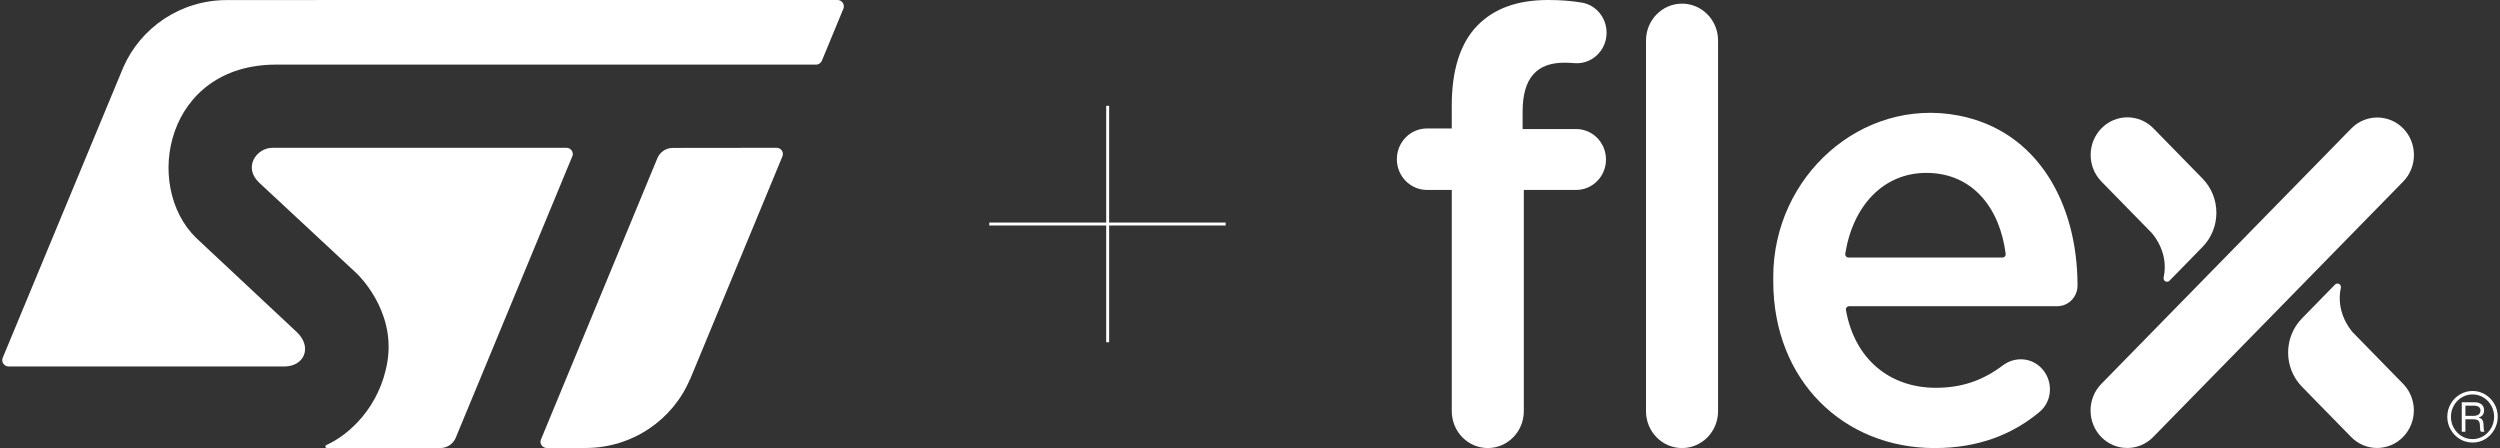
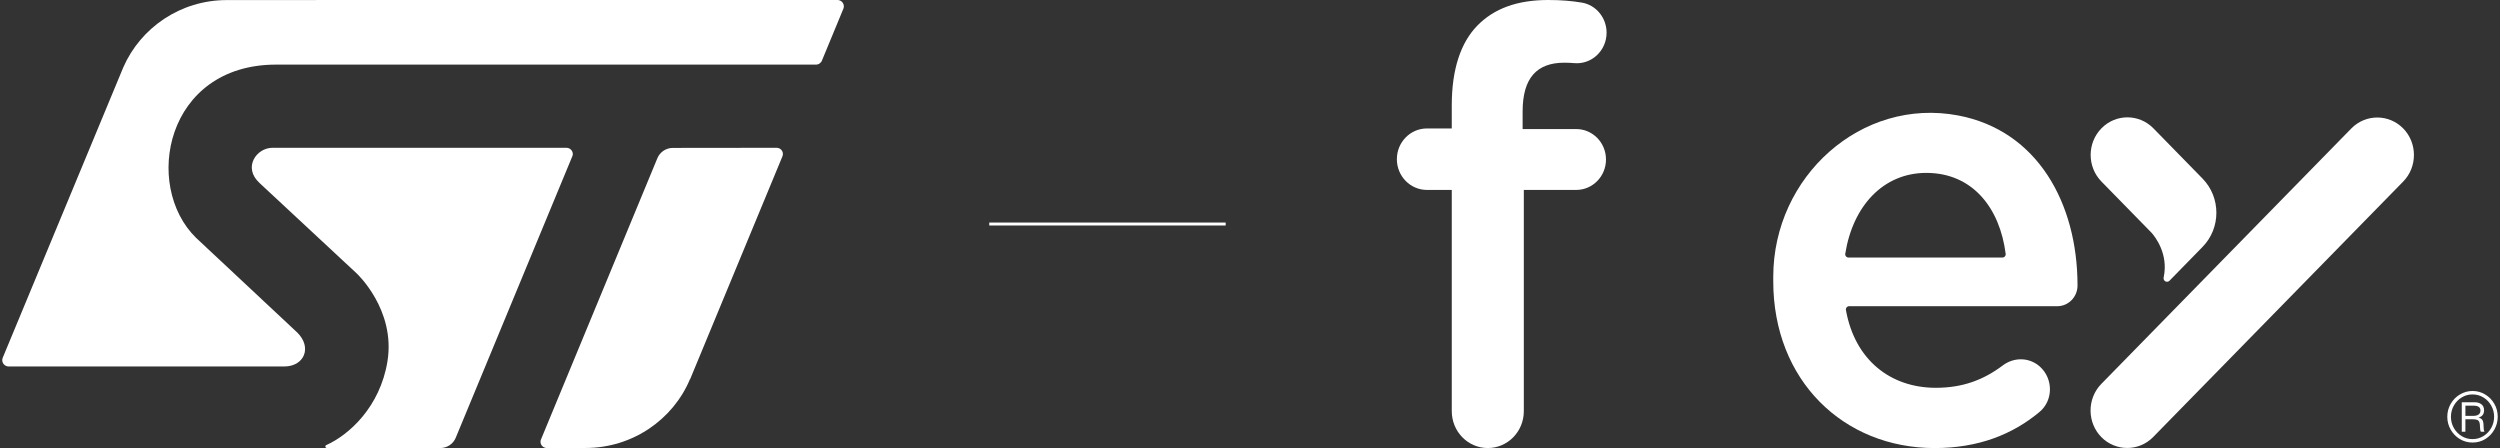
<svg xmlns="http://www.w3.org/2000/svg" id="Layer_1" data-name="Layer 1" viewBox="0 0 385 69">
  <rect x="0" y="0" width="385" height="69" fill="#333333" stroke="none" />
  <defs>
    <style>
      .cls-1 {
        fill: #fff;
      }
    </style>
  </defs>
  <g id="Logo">
    <g>
      <path class="cls-1" d="M128.968,0L34.916.006l.006.006C27.787.012,21.655,4.278,18.991,10.363L.425,55.085c-.048.12-.078.24-.078.378,0,.534.444.972.984.972h42.466c3.018,0,4.332-2.904,1.98-5.227l-15.595-14.593c-8.197-8.035-4.68-26.666,12.343-26.666h83.137c.432,0,.798-.276.93-.654l3.288-7.951c.048-.114.072-.24.072-.372C129.946.432,129.514,0,128.968,0Z" />
      <path class="cls-1" d="M119.595,22.76l-15.967.018c-1.074,0-2.004.648-2.388,1.578l-17.888,43.222c-.072.132-.114.288-.114.45,0,.534.438.966.978.966h5.959v-.006c7.237,0,13.483-4.38,16.087-10.603,0,0,.012.006.018.012l14.215-34.317c.042-.114.072-.234.072-.36.012-.528-.432-.96-.972-.96Z" />
      <path class="cls-1" d="M88.213,23.732c0-.54-.444-.972-.984-.972h-45.268c-2.454,0-4.602,3.018-2.004,5.412l14.953,13.915s6.054,5.581,4.758,13.567c-1.146,7.033-5.941,11.335-9.415,12.883h-.012c-.084.042-.138.126-.138.216,0,.132.108.246.246.246h17.443c1.08,0,2.004-.648,2.388-1.578l17.954-43.348c.054-.108.078-.222.078-.342Z" />
    </g>
  </g>
-   <rect class="cls-1" x="170.354" y="16.297" width=".454" height="36.406" />
  <rect class="cls-1" x="152.346" y="34.273" width="36.406" height=".454" />
  <g id="layer1">
    <g id="g18036">
      <path id="path15234" class="cls-1" d="M323.619,19.767h0c-2.21,2.262-2.21,5.927,0,8.188l7.756,7.929c.501.571,2.604,3.229,1.832,6.822-.039.185-.004.386.136.53.208.213.547.213.754,0l2.235-2.285,2.858-2.924c2.845-2.907,2.845-7.62,0-10.528l-7.563-7.733c-2.211-2.259-5.797-2.259-8.008,0" />
-       <path id="path15238" class="cls-1" d="M370.075,67.291h0c2.211-2.259,2.211-5.925,0-8.186l-7.757-7.929c-.5-.572-2.603-3.229-1.832-6.824.041-.185.004-.386-.136-.53-.208-.211-.547-.211-.754,0l-2.234,2.285-2.859,2.925c-2.844,2.905-2.844,7.619,0,10.527l7.564,7.732c2.21,2.262,5.795,2.262,8.008,0" />
      <path id="path15242" class="cls-1" d="M323.596,59.129l38.509-39.349c1.117-1.139,2.593-1.702,4.063-1.684,1.429.02,2.848.579,3.93,1.688,1.097,1.12,1.646,2.599,1.647,4.077.003,1.485-.547,2.968-1.649,4.093l-38.509,39.349c-1.1,1.124-2.548,1.686-3.997,1.684-1.448,0-2.898-.563-3.997-1.685-1.069-1.099-1.621-2.536-1.647-3.98-.025-1.517.525-3.041,1.65-4.193" />
      <path id="path15246" class="cls-1" d="M223.572,29.249h-3.823c-2.558,0-4.632-2.12-4.632-4.734s2.074-4.733,4.632-4.733h3.823v-3.564c0-5.531,1.374-9.654,3.944-12.279C230.082,1.313,233.659,0,238.427,0,240.424,0,242.104.15,243.601.402c2.208.369,3.814,2.348,3.814,4.639-.003,2.754-2.304,4.921-4.989,4.681-.49-.042-.994-.067-1.521-.067-4.219,0-6.421,2.344-6.421,7.501v2.718h8.253c2.532,0,4.585,2.099,4.585,4.688s-2.053,4.687-4.585,4.687h-8.069v34.078c0,3.131-2.484,5.671-5.546,5.671-3.065,0-5.549-2.54-5.549-5.671l0-34.079Z" />
-       <path id="path15250" class="cls-1" d="M259.033.562h0c3.063,0,5.548,2.54,5.548,5.671v57.094c0,3.132-2.484,5.672-5.548,5.672s-5.548-2.54-5.548-5.672V6.233c0-3.131,2.484-5.671,5.548-5.671" />
      <path id="path15254" class="cls-1" d="M308.395,39.656c.287,0,.515-.259.479-.551-.886-7.046-5.074-12.48-12.226-12.48-6.617,0-11.315,5.082-12.48,12.464-.045.294.185.568.476.568l23.752-0ZM273.082,43.311v-.677c0-15.473,13.594-27.673,28.476-24.853,12.21,2.315,18.381,13.509,18.381,26.187-.001,1.762-1.398,3.187-3.121,3.187l-32.072.001c-.297,0-.528.283-.474.581,1.369,7.697,6.864,11.982,13.842,11.982,4.107,0,7.316-1.191,10.309-3.441,1.742-1.314,4.121-1.271,5.739.196,2.05,1.86,2.052,5.186-.069,6.958-4.152,3.468-9.418,5.568-16.161,5.568-14.03,0-24.85-10.408-24.85-25.689" />
      <path id="path15258" class="cls-1" d="M381.99,63.212c0-.491-.354-.738-1.059-.738h-1.258v1.57h1.209c.353,0,.626-.069.817-.207.193-.138.291-.346.291-.626M381.918,65.728c0-.325-.034-.568-.101-.733-.069-.164-.182-.273-.343-.337-.158-.063-.392-.092-.696-.092h-1.107v1.921h-.56v-4.543h1.941c.455,0,.817.105,1.089.318.27.21.406.516.406.919,0,.292-.067.53-.208.718-.14.188-.344.315-.616.386v.02c.272.083.463.215.577.396.111.181.167.483.167.904,0,.43.049.723.144.883h-.56c-.042-.059-.074-.164-.098-.307-.024-.143-.035-.292-.035-.452M384.095,64.18c0-.617-.147-1.188-.444-1.714-.292-.526-.696-.949-1.204-1.258-.509-.312-1.073-.467-1.688-.467-.598,0-1.149.153-1.657.462-.509.308-.912.725-1.211,1.254-.298.525-.448,1.101-.448,1.724,0,.617.147,1.19.441,1.717.298.528.698.945,1.206,1.258.507.309,1.066.466,1.678.466.609,0,1.169-.157,1.678-.466.508-.313.911-.731,1.204-1.258.297-.528.444-1.1.444-1.717M376.884,64.18c0-.728.179-1.397.535-2.004.355-.612.83-1.09,1.427-1.44s1.243-.526,1.933-.526c.698,0,1.345.178,1.937.536.595.354,1.065.837,1.413,1.444.35.607.523,1.269.523,1.99,0,.693-.169,1.345-.508,1.956-.337.609-.802,1.097-1.391,1.467-.592.365-1.25.549-1.975.549-.712,0-1.364-.179-1.958-.536-.593-.355-1.064-.838-1.412-1.448-.35-.61-.525-1.272-.525-1.987" />
    </g>
  </g>
</svg>